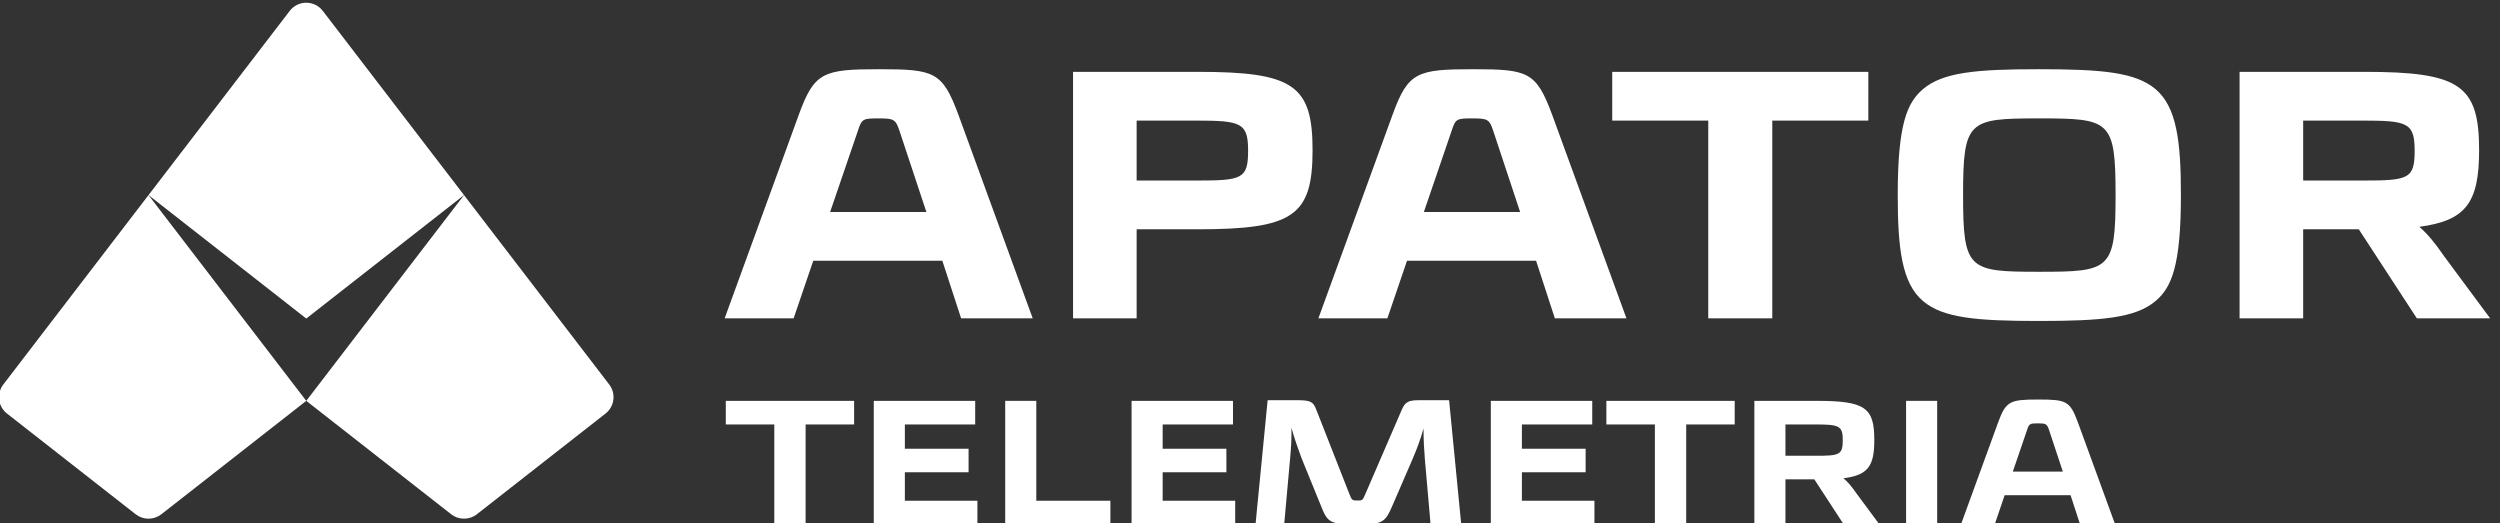
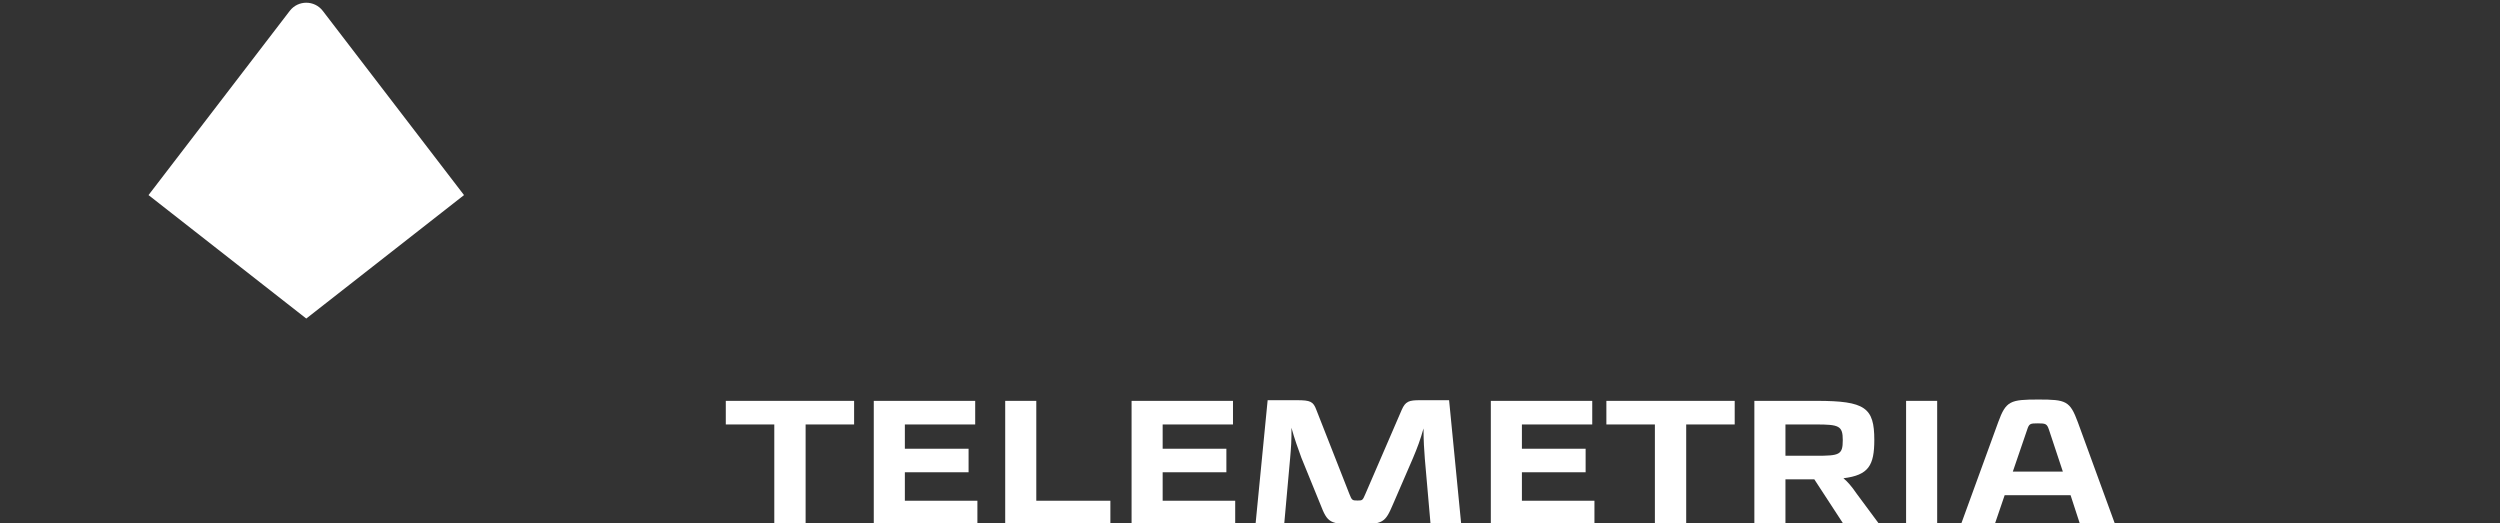
<svg xmlns="http://www.w3.org/2000/svg" xmlns:ns1="http://www.inkscape.org/namespaces/inkscape" xmlns:ns2="http://sodipodi.sourceforge.net/DTD/sodipodi-0.dtd" width="33.134mm" height="6.938mm" viewBox="0 0 33.134 6.938" version="1.1" id="svg2020" ns1:version="0.92.4 (5da689c313, 2019-01-14)" ns2:docname="img-06-apator-telemetria.svg">
  <rect x="0" y="0" width="33.134" height="6.938" fill="#333333" stroke="none" />
  <defs id="defs2014">
    <clipPath clipPathUnits="userSpaceOnUse" id="clipPath831">
      <path d="M 0,252.914 H 751.419 V 0 H 0 Z" id="path829" ns1:connector-curvature="0" />
    </clipPath>
  </defs>
  <ns2:namedview id="base" pagecolor="#4c4c4c" bordercolor="#666666" borderopacity="1.0" ns1:pageopacity="0.0" ns1:pageshadow="2" ns1:zoom="1.979899" ns1:cx="108.4836" ns1:cy="-159.0848" ns1:document-units="mm" ns1:current-layer="layer1" showgrid="false" fit-margin-top="0" fit-margin-left="0" fit-margin-right="0" fit-margin-bottom="0" ns1:window-width="1920" ns1:window-height="1017" ns1:window-x="-8" ns1:window-y="-8" ns1:window-maximized="1" />
  <g ns1:label="Layer 1" ns1:groupmode="layer" id="layer1" transform="translate(257.716,-13.073)">
    <g transform="matrix(0.054,0,0,-0.054,-261.509,23.403)" id="g1020" style="fill:#ffffff;stroke-width:6.51" ns1:export-xdpi="96" ns1:export-ydpi="96">
      <g id="g1018" clip-path="url(#clipPath831)" style="fill:#ffffff;stroke-width:6.51">
        <g id="g966" transform="translate(106.693,143.413)" style="fill:#ffffff;stroke-width:6.51">
          <path d="M 0,0 38.717,-30.3 77.434,0 42.77,45.214 c -2.044,2.667 -6.062,2.667 -8.106,0 z" style="fill:#ffffff;fill-opacity:1;fill-rule:evenodd;stroke:none;stroke-width:6.51" id="path964" ns1:connector-curvature="0" />
        </g>
        <g id="g970" transform="translate(71.956,89.796)" style="fill:#ffffff;stroke-width:6.51">
-           <path d="m 0,0 31.588,-24.721 c 1.849,-1.447 4.446,-1.447 6.295,0 L 73.453,3.116 34.735,53.617 -0.905,7.129 C -2.609,4.906 -2.205,1.726 0,0" style="fill:#ffffff;fill-opacity:1;fill-rule:evenodd;stroke:none;stroke-width:6.51" id="path968" ns1:connector-curvature="0" />
-         </g>
+           </g>
        <g id="g974" transform="translate(145.41,92.912)" style="fill:#ffffff;stroke-width:6.51">
-           <path d="m 0,0 35.569,-27.837 c 1.85,-1.447 4.447,-1.447 6.295,0 l 31.588,24.721 c 2.206,1.725 2.61,4.906 0.906,7.129 L 38.717,50.501 Z" style="fill:#ffffff;fill-opacity:1;fill-rule:evenodd;stroke:none;stroke-width:6.51" id="path972" ns1:connector-curvature="0" />
-         </g>
+           </g>
        <g id="g978" transform="translate(650.169,146.985)" style="fill:#ffffff;stroke-width:6.51">
-           <path d="m 0,0 h -14.644 v 14.715 h 14.537 c 11.048,0 12.822,-0.499 12.822,-7.358 C 12.715,0.409 11.278,0 0,0 m 19.921,-18.538 c -2.258,3.295 -4.043,5.42 -6.047,7.184 11.357,1.515 14.663,5.826 14.663,18.819 0,15.982 -4.747,19.215 -28.216,19.215 h -30.573 v -60.502 h 15.608 v 21.857 h 13.651 l 14.251,-21.857 h 17.989 z m -99.322,-3.855 c -17.396,0 -18.715,0.437 -18.715,18.823 0,18.385 1.319,18.822 18.715,18.822 17.395,0 18.714,-0.437 18.714,-18.822 0,-18.386 -1.319,-18.823 -18.714,-18.823 m -0.108,49.715 c -15.373,0 -23.551,-0.732 -28.449,-4.893 -3.924,-3.334 -6.195,-8.658 -6.195,-25.999 0,-13.133 1.013,-21.597 6.195,-26.001 4.898,-4.161 13.076,-4.894 28.449,-4.894 15.479,0 23.711,0.733 28.636,4.894 3.94,3.331 6.223,8.652 6.223,26.001 0,13.135 -1.019,21.6 -6.223,25.999 -4.925,4.161 -13.157,4.893 -28.636,4.893 M -184.23,14.715 h 23.572 v -48.537 h 15.715 v 48.537 h 23.572 V 26.68 h -62.859 z m -46.228,-22.43 6.853,20.032 c 0.917,2.854 1.288,2.935 5.012,2.935 3.673,0 4.196,-0.163 5.12,-2.937 l 6.642,-20.03 z m 12.079,35.037 c -13.72,0 -15.941,-0.685 -19.735,-11.093 l -18.231,-50.051 h 16.93 l 4.821,14.142 h 31.677 l 4.607,-14.142 h 17.576 l -18.231,49.946 c -3.925,10.575 -5.88,11.198 -19.414,11.198 M -286.313,0 h -14.644 v 14.715 h 14.536 c 11.049,0 12.822,-0.499 12.822,-7.358 0,-6.948 -1.436,-7.357 -12.714,-7.357 m 0.321,26.68 h -30.572 v -60.502 h 15.607 v 21.857 h 14.965 c 23.469,0 28.215,3.269 28.215,19.43 0,15.982 -4.746,19.215 -28.215,19.215 m -90.195,-34.395 6.852,20.032 c 0.917,2.854 1.288,2.935 5.013,2.935 3.673,0 4.195,-0.163 5.12,-2.937 l 6.64,-20.03 z m 12.079,35.037 c -13.721,0 -15.942,-0.685 -19.737,-11.093 l -18.229,-50.051 h 16.929 l 4.822,14.142 h 31.677 l 4.607,-14.142 h 17.575 l -18.23,49.946 c -3.925,10.575 -5.88,11.198 -19.414,11.198" style="fill:#ffffff;fill-opacity:1;fill-rule:nonzero;stroke:none;stroke-width:6.51" id="path976" ns1:connector-curvature="0" />
-         </g>
+           </g>
        <g id="g982" transform="translate(267.967,87.119)" style="fill:#ffffff;stroke-width:6.51">
          <path d="M 0,0 V -24.513 H -7.685 V 0 H -19.59 V 5.791 H 11.904 V 0 Z" style="fill:#ffffff;fill-opacity:1;fill-rule:nonzero;stroke:none;stroke-width:6.51" id="path980" ns1:connector-curvature="0" />
        </g>
        <g id="g986" transform="translate(292.327,87.119)" style="fill:#ffffff;stroke-width:6.51">
          <path d="m 0,0 v -5.951 h 15.639 v -5.791 H 0 v -6.98 h 17.804 v -5.791 H -7.629 V 5.791 H 17.263 V 0 Z" style="fill:#ffffff;fill-opacity:1;fill-rule:nonzero;stroke:none;stroke-width:6.51" id="path984" ns1:connector-curvature="0" />
        </g>
        <g id="g990" transform="translate(342.769,68.398)" style="fill:#ffffff;stroke-width:6.51">
          <path d="m 0,0 v -5.791 h -25.812 v 30.304 h 7.629 V 0 Z" style="fill:#ffffff;fill-opacity:1;fill-rule:nonzero;stroke:none;stroke-width:6.51" id="path988" ns1:connector-curvature="0" />
        </g>
        <g id="g994" transform="translate(355.601,87.119)" style="fill:#ffffff;stroke-width:6.51">
          <path d="m 0,0 v -5.951 h 15.639 v -5.791 H 0 v -6.98 h 17.804 v -5.791 H -7.63 V 5.791 H 17.262 V 0 Z" style="fill:#ffffff;fill-opacity:1;fill-rule:nonzero;stroke:none;stroke-width:6.51" id="path992" ns1:connector-curvature="0" />
        </g>
        <g id="g998" transform="translate(421.357,62.607)" style="fill:#ffffff;stroke-width:6.51">
          <path d="m 0,0 -1.407,16.07 c -0.162,2.166 -0.325,4.384 -0.325,7.47 -0.757,-2.761 -1.57,-4.871 -2.597,-7.307 L -9.199,4.979 C -11.146,0.433 -11.581,0 -17.966,0 c -6.817,0 -7.305,0.325 -9.091,4.924 l -4.653,11.417 c -0.92,2.545 -1.624,4.438 -2.436,7.361 0.054,-2.868 -0.108,-5.088 -0.325,-7.469 L -35.931,0 h -7.035 l 2.977,30.466 h 7.196 c 3.301,0 4.005,-0.325 4.763,-2.383 l 8.116,-20.669 c 0.596,-1.516 0.704,-1.57 2.002,-1.57 1.191,0 1.245,0.054 1.894,1.57 l 8.929,20.669 c 0.92,2.111 1.786,2.383 4.491,2.383 H 4.545 L 7.522,0 Z" style="fill:#ffffff;fill-opacity:1;fill-rule:nonzero;stroke:none;stroke-width:6.51" id="path996" ns1:connector-curvature="0" />
        </g>
        <g id="g1002" transform="translate(443.773,87.119)" style="fill:#ffffff;stroke-width:6.51">
          <path d="m 0,0 v -5.951 h 15.639 v -5.791 H 0 v -6.98 h 17.804 v -5.791 H -7.629 V 5.791 H 17.263 V 0 Z" style="fill:#ffffff;fill-opacity:1;fill-rule:nonzero;stroke:none;stroke-width:6.51" id="path1000" ns1:connector-curvature="0" />
        </g>
        <g id="g1006" transform="translate(484.096,87.119)" style="fill:#ffffff;stroke-width:6.51">
          <path d="M 0,0 V -24.513 H -7.685 V 0 H -19.59 V 5.791 H 11.904 V 0 Z" style="fill:#ffffff;fill-opacity:1;fill-rule:nonzero;stroke:none;stroke-width:6.51" id="path1004" ns1:connector-curvature="0" />
        </g>
        <g id="g1010" transform="translate(515.977,79.435)" style="fill:#ffffff;stroke-width:6.51">
          <path d="m 0,0 c 5.736,0 6.548,0.218 6.548,3.844 0,3.515 -0.92,3.841 -6.602,3.841 H -7.521 V 0 Z m -0.433,-5.789 h -7.088 v -11.039 h -7.63 V 13.476 H 0.163 c 11.905,0 14.124,-1.678 14.124,-9.58 0,-6.276 -1.408,-8.657 -7.576,-9.415 1.027,-0.865 1.947,-1.895 3.246,-3.788 l 5.574,-7.521 H 6.765 Z" style="fill:#ffffff;fill-opacity:1;fill-rule:nonzero;stroke:none;stroke-width:6.51" id="path1008" ns1:connector-curvature="0" />
        </g>
        <path d="m 538.066,92.91 h 7.629 V 62.606 h -7.629 z" style="fill:#ffffff;fill-opacity:1;fill-rule:nonzero;stroke:none;stroke-width:6.51" id="path1012" ns1:connector-curvature="0" />
        <g id="g1016" transform="translate(573.133,85.822)" style="fill:#ffffff;stroke-width:6.51">
          <path d="M 0,0 C -0.486,1.46 -0.812,1.567 -2.705,1.567 -4.6,1.567 -4.869,1.515 -5.356,0 L -8.874,-10.282 H 3.409 Z m -10.876,-16.071 -2.436,-7.144 h -8.279 l 9.146,25.108 c 1.894,5.196 2.975,5.521 9.848,5.521 6.818,0 7.739,-0.325 9.686,-5.574 l 9.145,-25.055 H 7.631 l -2.327,7.144 z" style="fill:#ffffff;fill-opacity:1;fill-rule:nonzero;stroke:none;stroke-width:6.51" id="path1014" ns1:connector-curvature="0" />
        </g>
      </g>
    </g>
  </g>
</svg>